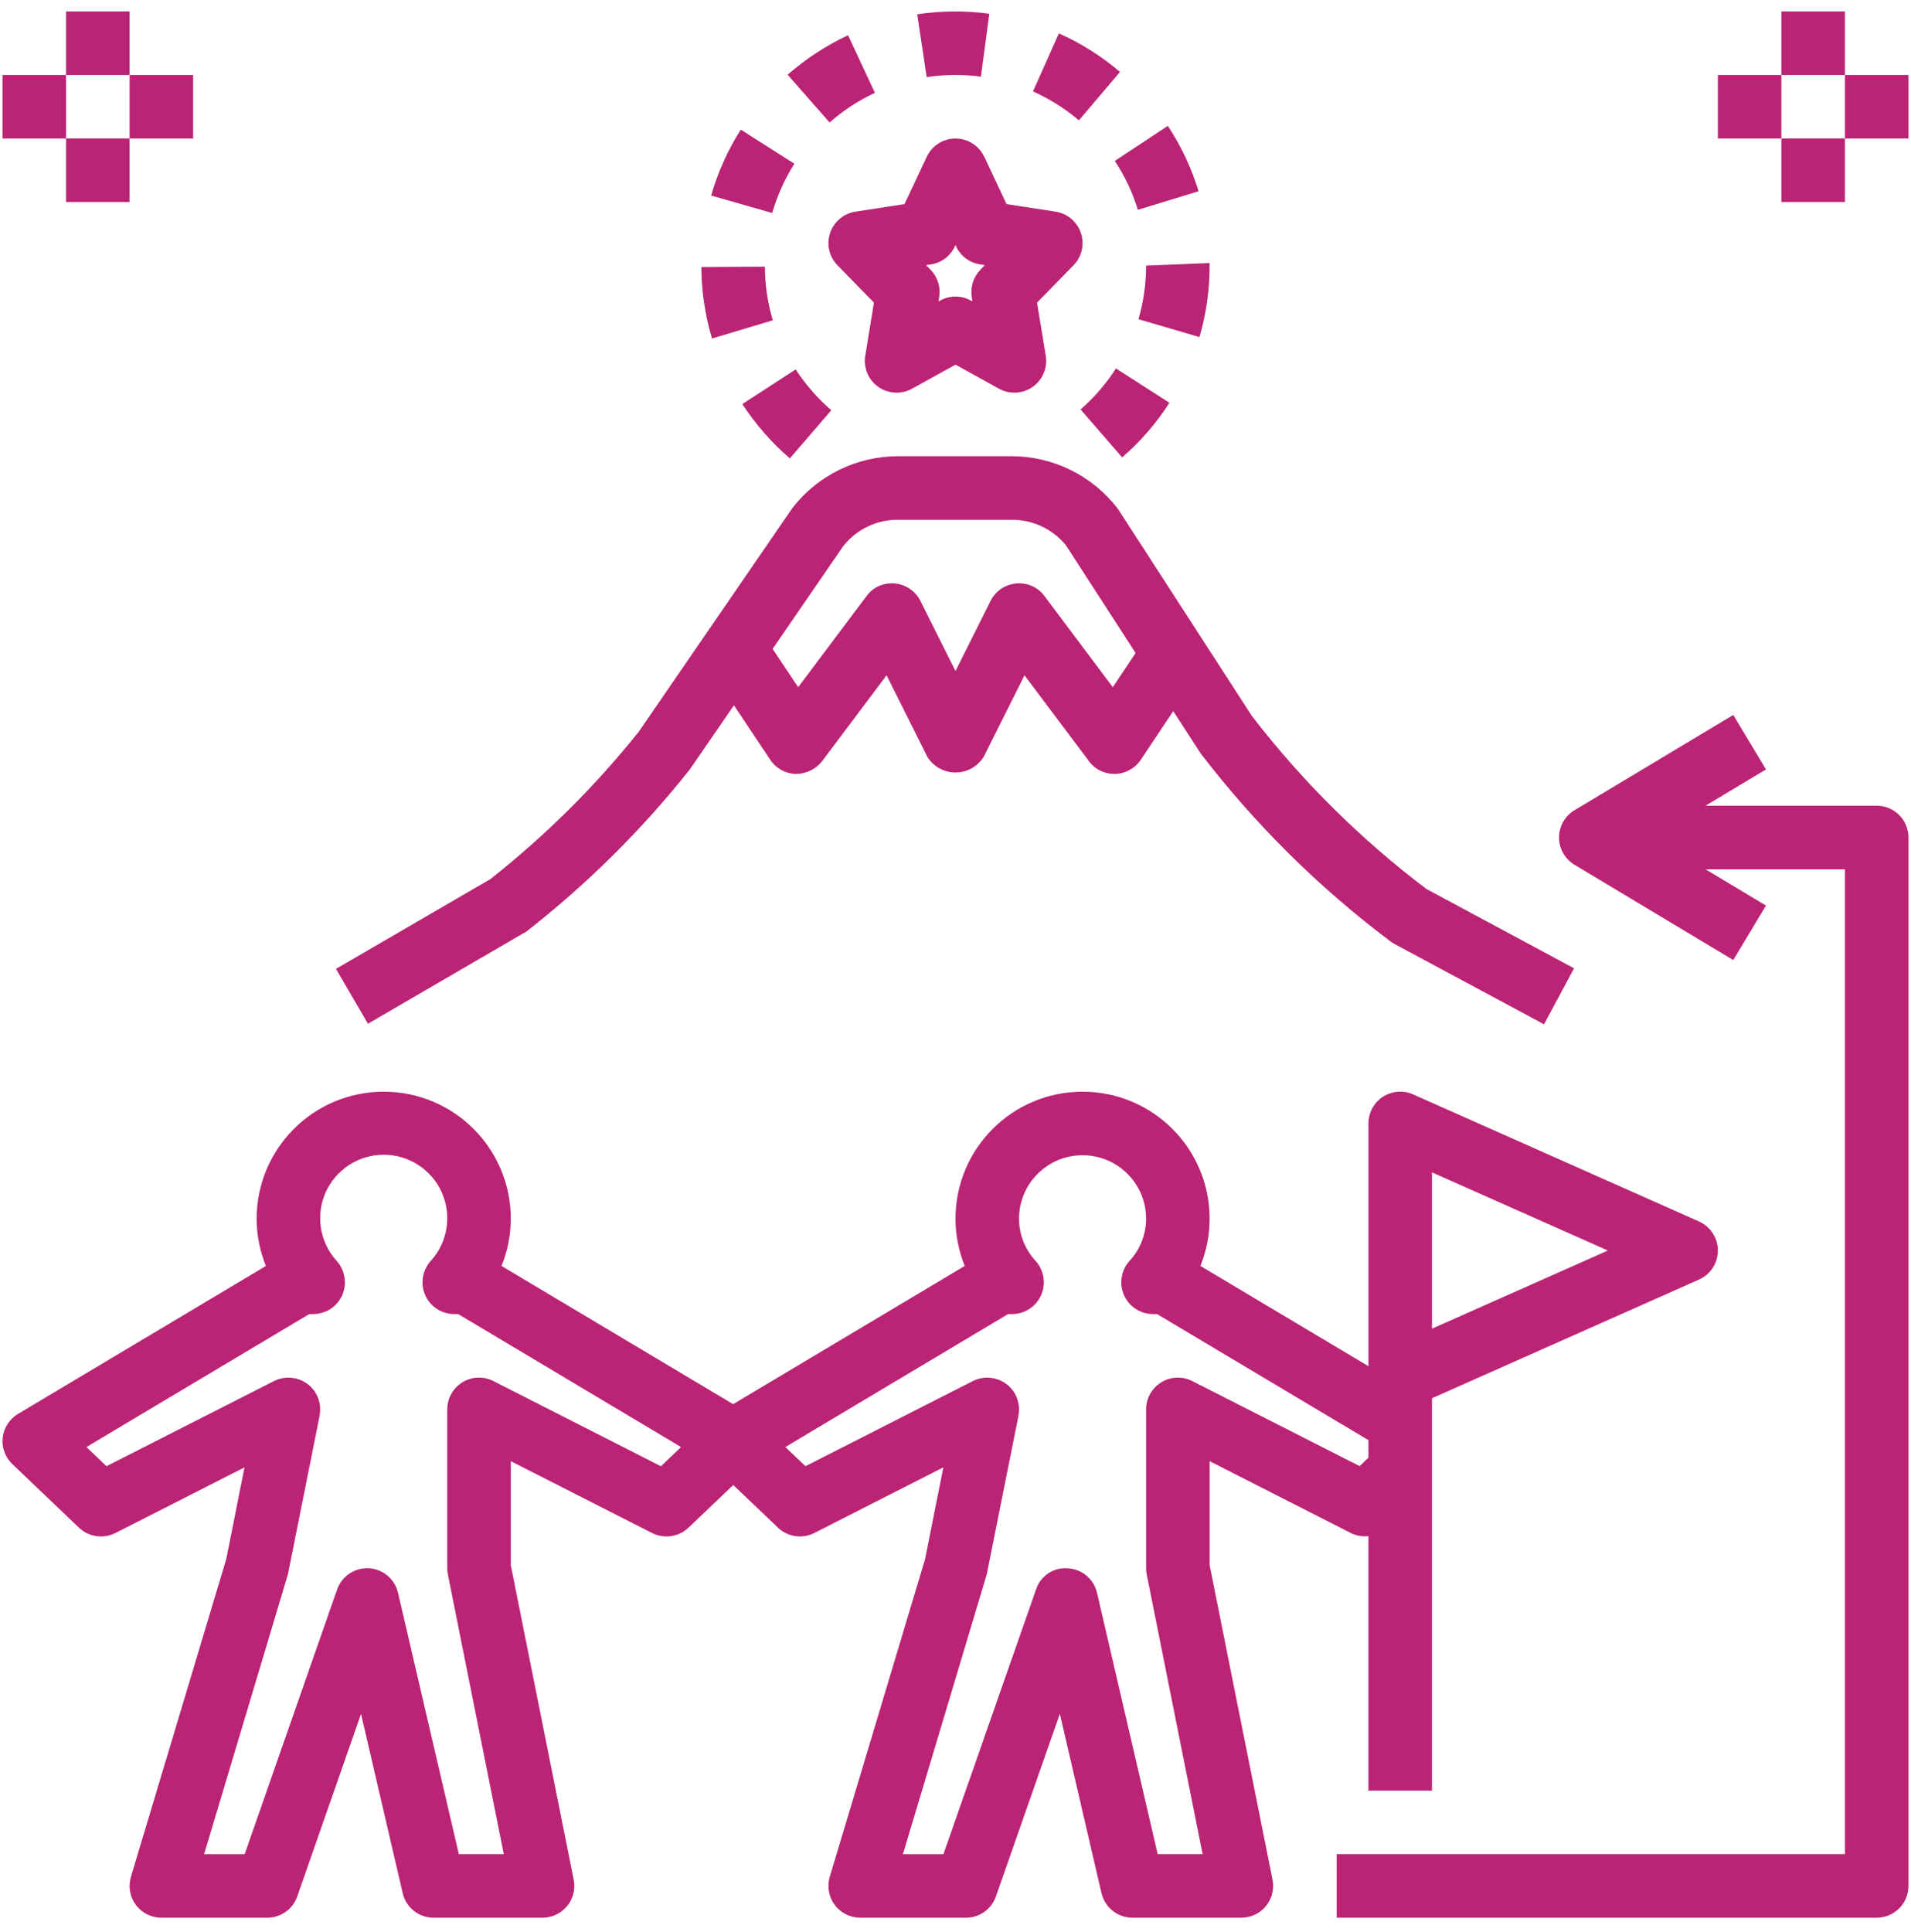
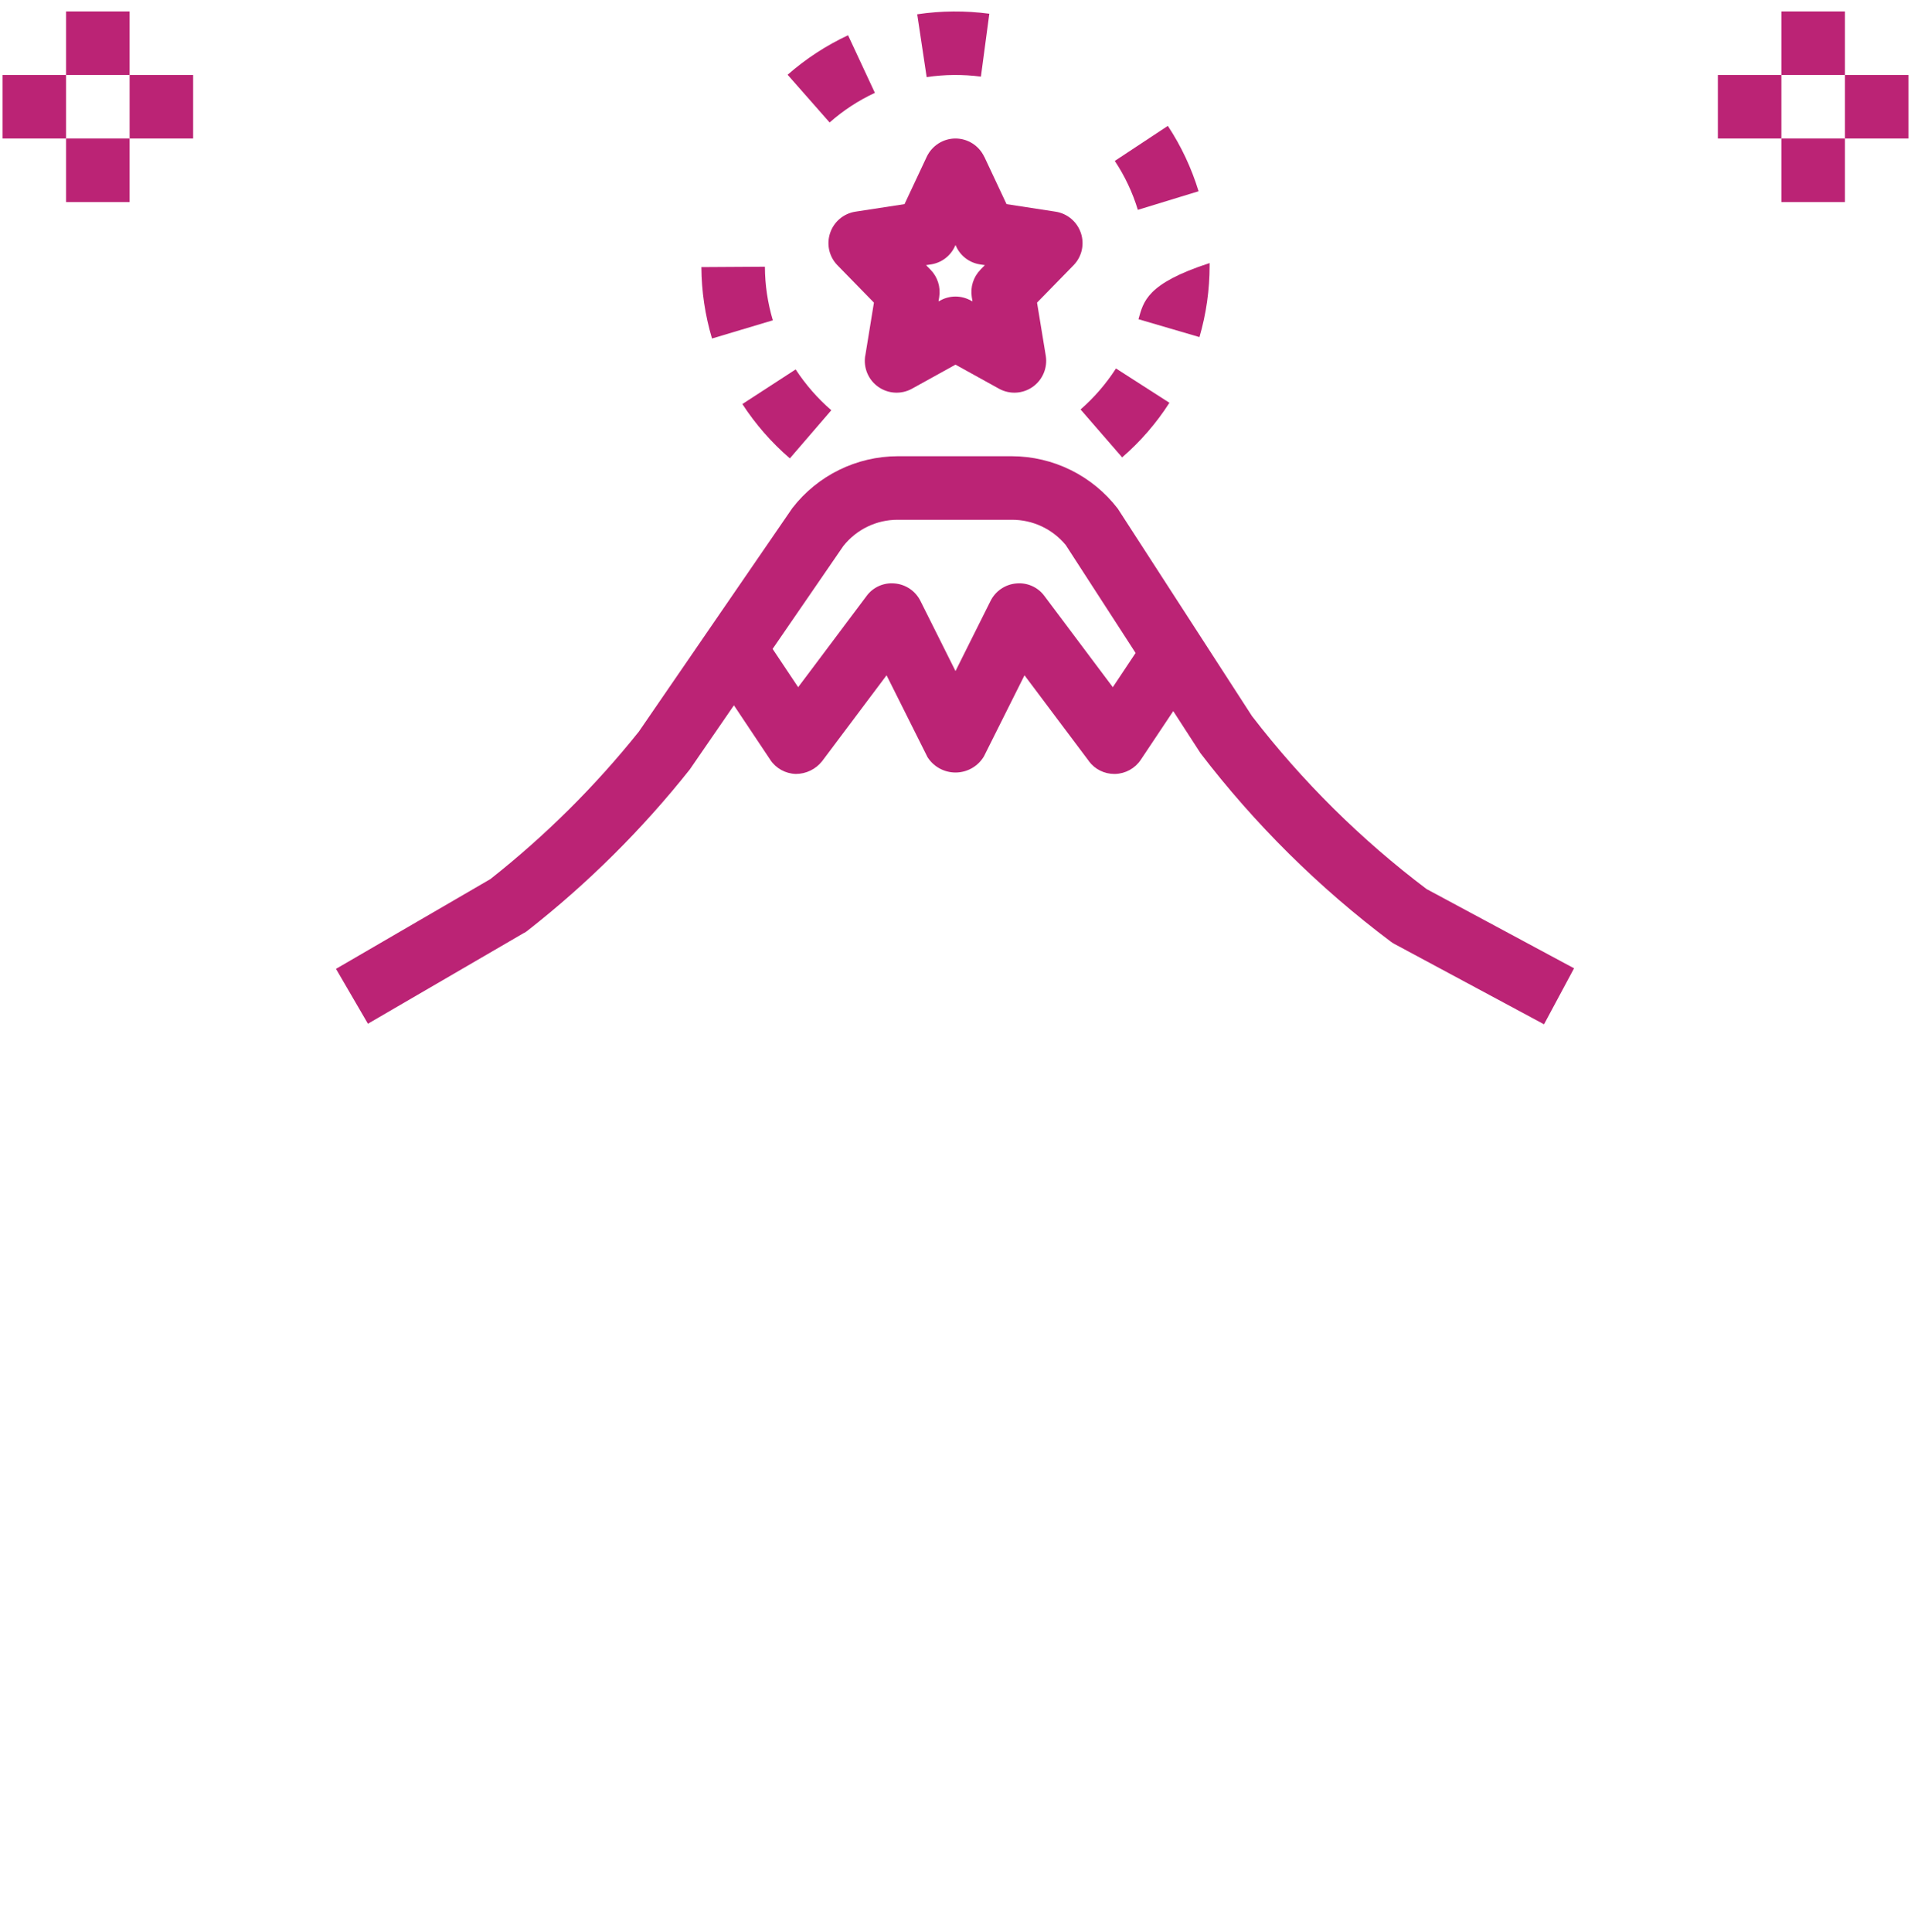
<svg xmlns="http://www.w3.org/2000/svg" width="94px" height="95px" viewBox="0 0 94 95">
  <title>Group 6@2x</title>
  <desc>Created with Sketch.</desc>
  <g id="Page-1" stroke="none" stroke-width="1" fill="none" fill-rule="evenodd">
    <g id="Business-area-Copy-6" transform="translate(-1341, -1031)" fill="#BB2375">
      <g id="Group-6" transform="translate(1341, 1031)">
-         <path d="M66.449,75.395 C66.715,75.528 67.015,75.579 67.312,75.547 L67.312,88.063 L70.437,88.063 L70.437,68.766 L83.57,62.93 C84.137,62.677 84.5,62.118 84.5,61.501 C84.5,60.884 84.137,60.325 83.57,60.071 L69.508,53.821 C69.028,53.606 68.469,53.653 68.024,53.938 C67.579,54.227 67.313,54.723 67.313,55.251 L67.313,67.189 L59.047,62.259 C59.344,61.521 59.5,60.736 59.5,59.939 C59.5,56.486 56.704,53.689 53.25,53.689 C49.797,53.689 47,56.486 47,59.939 C47,60.736 47.157,61.521 47.454,62.259 L36.063,69.056 L24.668,62.259 C24.968,61.525 25.125,60.736 25.125,59.939 C25.125,56.486 22.328,53.689 18.875,53.689 C15.422,53.689 12.625,56.486 12.625,59.939 C12.625,60.736 12.781,61.525 13.082,62.259 L0.887,69.536 C0.469,69.786 0.187,70.216 0.133,70.7 C0.078,71.189 0.254,71.669 0.609,72.005 L3.883,75.13 C4.363,75.587 5.078,75.693 5.672,75.396 L12.027,72.165 L11.129,76.677 L6.441,92.302 C6.297,92.775 6.391,93.286 6.684,93.685 C6.98,94.079 7.445,94.314 7.937,94.314 L13.144,94.314 C13.809,94.314 14.402,93.896 14.621,93.267 L17.758,84.29 L19.809,93.107 C19.973,93.814 20.605,94.314 21.332,94.314 L26.687,94.314 C27.156,94.314 27.598,94.103 27.894,93.743 C28.191,93.38 28.312,92.903 28.219,92.442 L25.125,76.973 L25.125,71.86 L32.078,75.395 C32.672,75.692 33.387,75.587 33.867,75.13 L36.066,73.032 L38.269,75.13 L38.265,75.13 C38.746,75.587 39.461,75.692 40.051,75.395 L46.402,72.165 L45.504,76.677 L40.816,92.302 C40.672,92.774 40.766,93.286 41.059,93.684 C41.355,94.079 41.82,94.313 42.312,94.313 L47.516,94.313 C48.18,94.313 48.769,93.895 48.988,93.266 L52.133,84.286 L54.18,93.102 L54.184,93.106 C54.348,93.813 54.976,94.313 55.703,94.313 L61.062,94.313 C61.531,94.313 61.973,94.102 62.269,93.743 C62.566,93.38 62.687,92.903 62.594,92.442 L59.5,76.973 L59.5,71.86 L66.449,75.395 Z M70.437,57.657 L79.09,61.501 L70.437,65.345 L70.437,57.657 Z M32.511,72.11 L24.269,67.919 C23.785,67.673 23.207,67.696 22.746,67.981 C22.281,68.266 22,68.77 22,69.313 L22,77.126 C22,77.227 22.011,77.333 22.031,77.434 L24.781,91.188 L22.57,91.188 L19.578,78.333 C19.422,77.657 18.836,77.165 18.14,77.126 C17.445,77.091 16.812,77.517 16.582,78.173 L12.035,91.189 L10.039,91.189 L14.16,77.435 L15.722,69.623 L15.718,69.623 C15.836,69.033 15.609,68.431 15.132,68.068 C14.656,67.709 14.011,67.65 13.48,67.919 L5.238,72.107 L4.25,71.166 L15.211,64.626 L15.402,64.626 C16.019,64.626 16.582,64.263 16.832,63.701 C17.082,63.134 16.976,62.478 16.566,62.017 C15.73,61.103 15.515,59.783 16.015,58.65 C16.515,57.521 17.636,56.79 18.875,56.79 C20.113,56.79 21.234,57.521 21.734,58.65 C22.234,59.783 22.019,61.103 21.183,62.017 C20.773,62.478 20.668,63.134 20.918,63.701 C21.168,64.263 21.73,64.626 22.347,64.626 L22.539,64.626 L33.5,71.166 L32.511,72.11 Z M56.406,77.434 L59.156,91.188 L56.945,91.188 L53.961,78.333 C53.805,77.657 53.219,77.165 52.523,77.13 C51.824,77.072 51.176,77.505 50.961,78.173 L46.406,91.189 L44.414,91.189 L48.535,77.435 L50.098,69.623 L50.094,69.623 C50.211,69.033 49.984,68.431 49.508,68.068 C49.031,67.709 48.387,67.65 47.856,67.919 L39.621,72.107 L38.629,71.166 L49.586,64.626 L49.781,64.626 C50.398,64.626 50.961,64.263 51.211,63.697 C51.461,63.13 51.356,62.474 50.941,62.013 C50.418,61.447 50.129,60.708 50.125,59.939 C50.125,58.212 51.523,56.814 53.25,56.814 C54.977,56.814 56.375,58.212 56.375,59.939 C56.371,60.708 56.082,61.447 55.559,62.013 C55.145,62.474 55.039,63.13 55.289,63.697 C55.539,64.263 56.102,64.626 56.719,64.626 L56.914,64.626 L67.312,70.826 L67.312,71.689 L66.879,72.103 L58.644,67.919 C58.16,67.673 57.582,67.697 57.121,67.982 C56.656,68.267 56.375,68.771 56.375,69.314 L56.375,77.126 C56.375,77.228 56.386,77.333 56.406,77.435 L56.406,77.434 Z" id="Shape" fill-rule="nonzero" />
        <path d="M24.121,43.234 L16.527,47.648 L18.098,50.347 L25.785,45.875 L25.789,45.879 C25.848,45.843 25.91,45.804 25.965,45.757 C28.918,43.441 31.594,40.785 33.929,37.843 L36.101,34.687 L37.89,37.367 L37.887,37.367 C38.168,37.789 38.637,38.047 39.144,38.062 C39.648,38.062 40.125,37.832 40.437,37.437 L43.609,33.211 L45.605,37.199 L45.601,37.199 C45.894,37.691 46.426,37.992 47,37.992 C47.574,37.992 48.105,37.691 48.398,37.199 L50.394,33.211 L53.566,37.437 L53.562,37.437 C53.855,37.832 54.32,38.062 54.812,38.062 L54.855,38.062 C55.363,38.047 55.832,37.789 56.113,37.367 L57.711,34.972 L59.031,37.011 L59.027,37.011 C61.715,40.527 64.871,43.652 68.41,46.308 C68.473,46.355 68.539,46.398 68.609,46.433 L75.949,50.375 L77.426,47.621 L70.191,43.734 L70.191,43.738 C66.953,41.297 64.055,38.429 61.582,35.215 L54.98,25.012 C53.734,23.394 51.812,22.441 49.769,22.437 L44.16,22.437 C42.129,22.441 40.215,23.383 38.972,24.992 L31.422,35.984 C29.273,38.672 26.824,41.101 24.121,43.234 L24.121,43.234 Z M41.484,26.851 C42.132,26.035 43.117,25.558 44.16,25.562 L49.769,25.562 C50.797,25.558 51.773,26.015 52.425,26.808 L55.859,32.113 L54.738,33.796 L51.375,29.312 C51.054,28.874 50.523,28.64 49.984,28.695 C49.445,28.742 48.968,29.066 48.726,29.55 L47,33.003 L45.273,29.55 C45.031,29.066 44.554,28.742 44.015,28.695 C43.476,28.64 42.945,28.874 42.625,29.312 L39.261,33.796 L38.004,31.913 L41.484,26.851 Z" id="Shape" fill-rule="nonzero" />
        <path d="M42.074,10.41 C41.496,10.5 41.015,10.906 40.832,11.461 C40.644,12.015 40.785,12.629 41.195,13.047 L42.988,14.883 L42.562,17.496 L42.558,17.5 C42.465,18.09 42.711,18.683 43.203,19.027 C43.691,19.371 44.336,19.406 44.859,19.117 L47,17.933 L49.14,19.117 C49.664,19.406 50.308,19.371 50.797,19.027 C51.285,18.683 51.535,18.09 51.441,17.5 L51.011,14.883 L52.804,13.047 C53.215,12.629 53.355,12.016 53.168,11.461 C52.984,10.906 52.504,10.5 51.925,10.41 L49.511,10.039 L48.418,7.711 L48.414,7.711 C48.156,7.164 47.605,6.812 47,6.812 C46.394,6.812 45.843,7.164 45.585,7.711 L44.492,10.039 L42.074,10.41 Z M45.785,13.004 L45.789,13.004 C46.304,12.926 46.746,12.598 46.965,12.125 L47,12.051 L47.035,12.121 L47.035,12.125 C47.254,12.598 47.695,12.926 48.211,13.004 L48.445,13.039 L48.222,13.266 L48.226,13.266 C47.879,13.621 47.722,14.121 47.801,14.609 L47.836,14.824 L47.754,14.781 C47.285,14.519 46.715,14.519 46.246,14.781 L46.164,14.824 L46.199,14.609 C46.277,14.121 46.121,13.621 45.773,13.266 L45.551,13.039 L45.785,13.004 Z" id="Shape" fill-rule="nonzero" />
        <path d="M39.137,18.168 L36.516,19.871 C37.164,20.867 37.953,21.77 38.852,22.543 L40.891,20.176 C40.215,19.59 39.625,18.914 39.137,18.168 Z" id="Path" />
        <path d="M53.152,20.137 L55.199,22.496 L55.199,22.492 C56.097,21.715 56.883,20.809 57.523,19.809 L54.894,18.121 C54.41,18.871 53.824,19.551 53.152,20.137 L53.152,20.137 Z" id="Path" />
        <path d="M35.023,16.648 L38.015,15.753 C37.761,14.898 37.628,14.011 37.625,13.117 L34.5,13.136 C34.507,14.324 34.683,15.507 35.023,16.648 L35.023,16.648 Z" id="Path" />
-         <path d="M59.5,13.062 L59.5,12.937 L56.375,13.062 C56.375,13.953 56.25,14.843 56,15.699 L59,16.578 C59.332,15.437 59.5,14.253 59.5,13.062 L59.5,13.062 Z" id="Path" />
-         <path d="M34.98,9.617 L37.984,10.476 C38.23,9.621 38.597,8.804 39.074,8.051 L36.437,6.375 C35.8,7.379 35.308,8.472 34.98,9.617 L34.98,9.617 Z" id="Path" />
+         <path d="M59.5,13.062 L59.5,12.937 C56.375,13.953 56.25,14.843 56,15.699 L59,16.578 C59.332,15.437 59.5,14.253 59.5,13.062 L59.5,13.062 Z" id="Path" />
        <path d="M54.836,7.914 C55.328,8.656 55.711,9.469 55.969,10.32 L58.957,9.406 C58.609,8.27 58.102,7.184 57.445,6.191 L54.836,7.914 Z" id="Path" />
        <path d="M38.742,3.676 L40.808,6.024 C41.476,5.434 42.226,4.941 43.035,4.566 L41.715,1.734 C40.637,2.238 39.637,2.891 38.742,3.676 L38.742,3.676 Z" id="Path" />
-         <path d="M50.812,4.496 C51.628,4.859 52.386,5.34 53.07,5.918 L55.093,3.535 L55.089,3.535 C54.183,2.766 53.171,2.125 52.085,1.641 L50.812,4.496 Z" id="Path" />
        <path d="M48.25,3.769 L48.664,0.672 L48.668,0.676 C47.488,0.519 46.293,0.527 45.117,0.703 L45.582,3.793 C46.465,3.66 47.363,3.652 48.25,3.769 L48.25,3.769 Z" id="Path" />
-         <path d="M93.875,41.188 C93.875,40.774 93.711,40.376 93.418,40.083 C93.125,39.789 92.727,39.625 92.312,39.625 L83.891,39.625 L86.867,37.84 L85.258,35.161 L77.445,39.848 C76.977,40.129 76.687,40.641 76.687,41.188 C76.687,41.735 76.977,42.246 77.445,42.528 L85.258,47.215 L86.867,44.535 L83.891,42.75 L90.75,42.75 L90.75,91.188 L65.75,91.188 L65.75,94.313 L92.312,94.313 C92.726,94.313 93.124,94.149 93.417,93.856 C93.71,93.563 93.874,93.165 93.874,92.751 L93.875,41.188 Z" id="Path" />
        <polygon id="Path" points="3.25 0.562 6.375 0.562 6.375 3.688 3.25 3.688" />
        <polygon id="Path" points="3.25 6.812 6.375 6.812 6.375 9.938 3.25 9.938" />
        <polygon id="Path" points="6.375 3.688 9.5 3.688 9.5 6.812 6.375 6.812" />
        <polygon id="Path" points="0.125 3.688 3.25 3.688 3.25 6.812 0.125 6.812" />
        <polygon id="Path" points="87.625 0.562 90.75 0.562 90.75 3.688 87.625 3.688" />
        <polygon id="Path" points="87.625 6.812 90.75 6.812 90.75 9.938 87.625 9.938" />
        <polygon id="Path" points="90.75 3.688 93.875 3.688 93.875 6.812 90.75 6.812" />
        <polygon id="Path" points="84.5 3.688 87.625 3.688 87.625 6.812 84.5 6.812" />
      </g>
    </g>
  </g>
</svg>